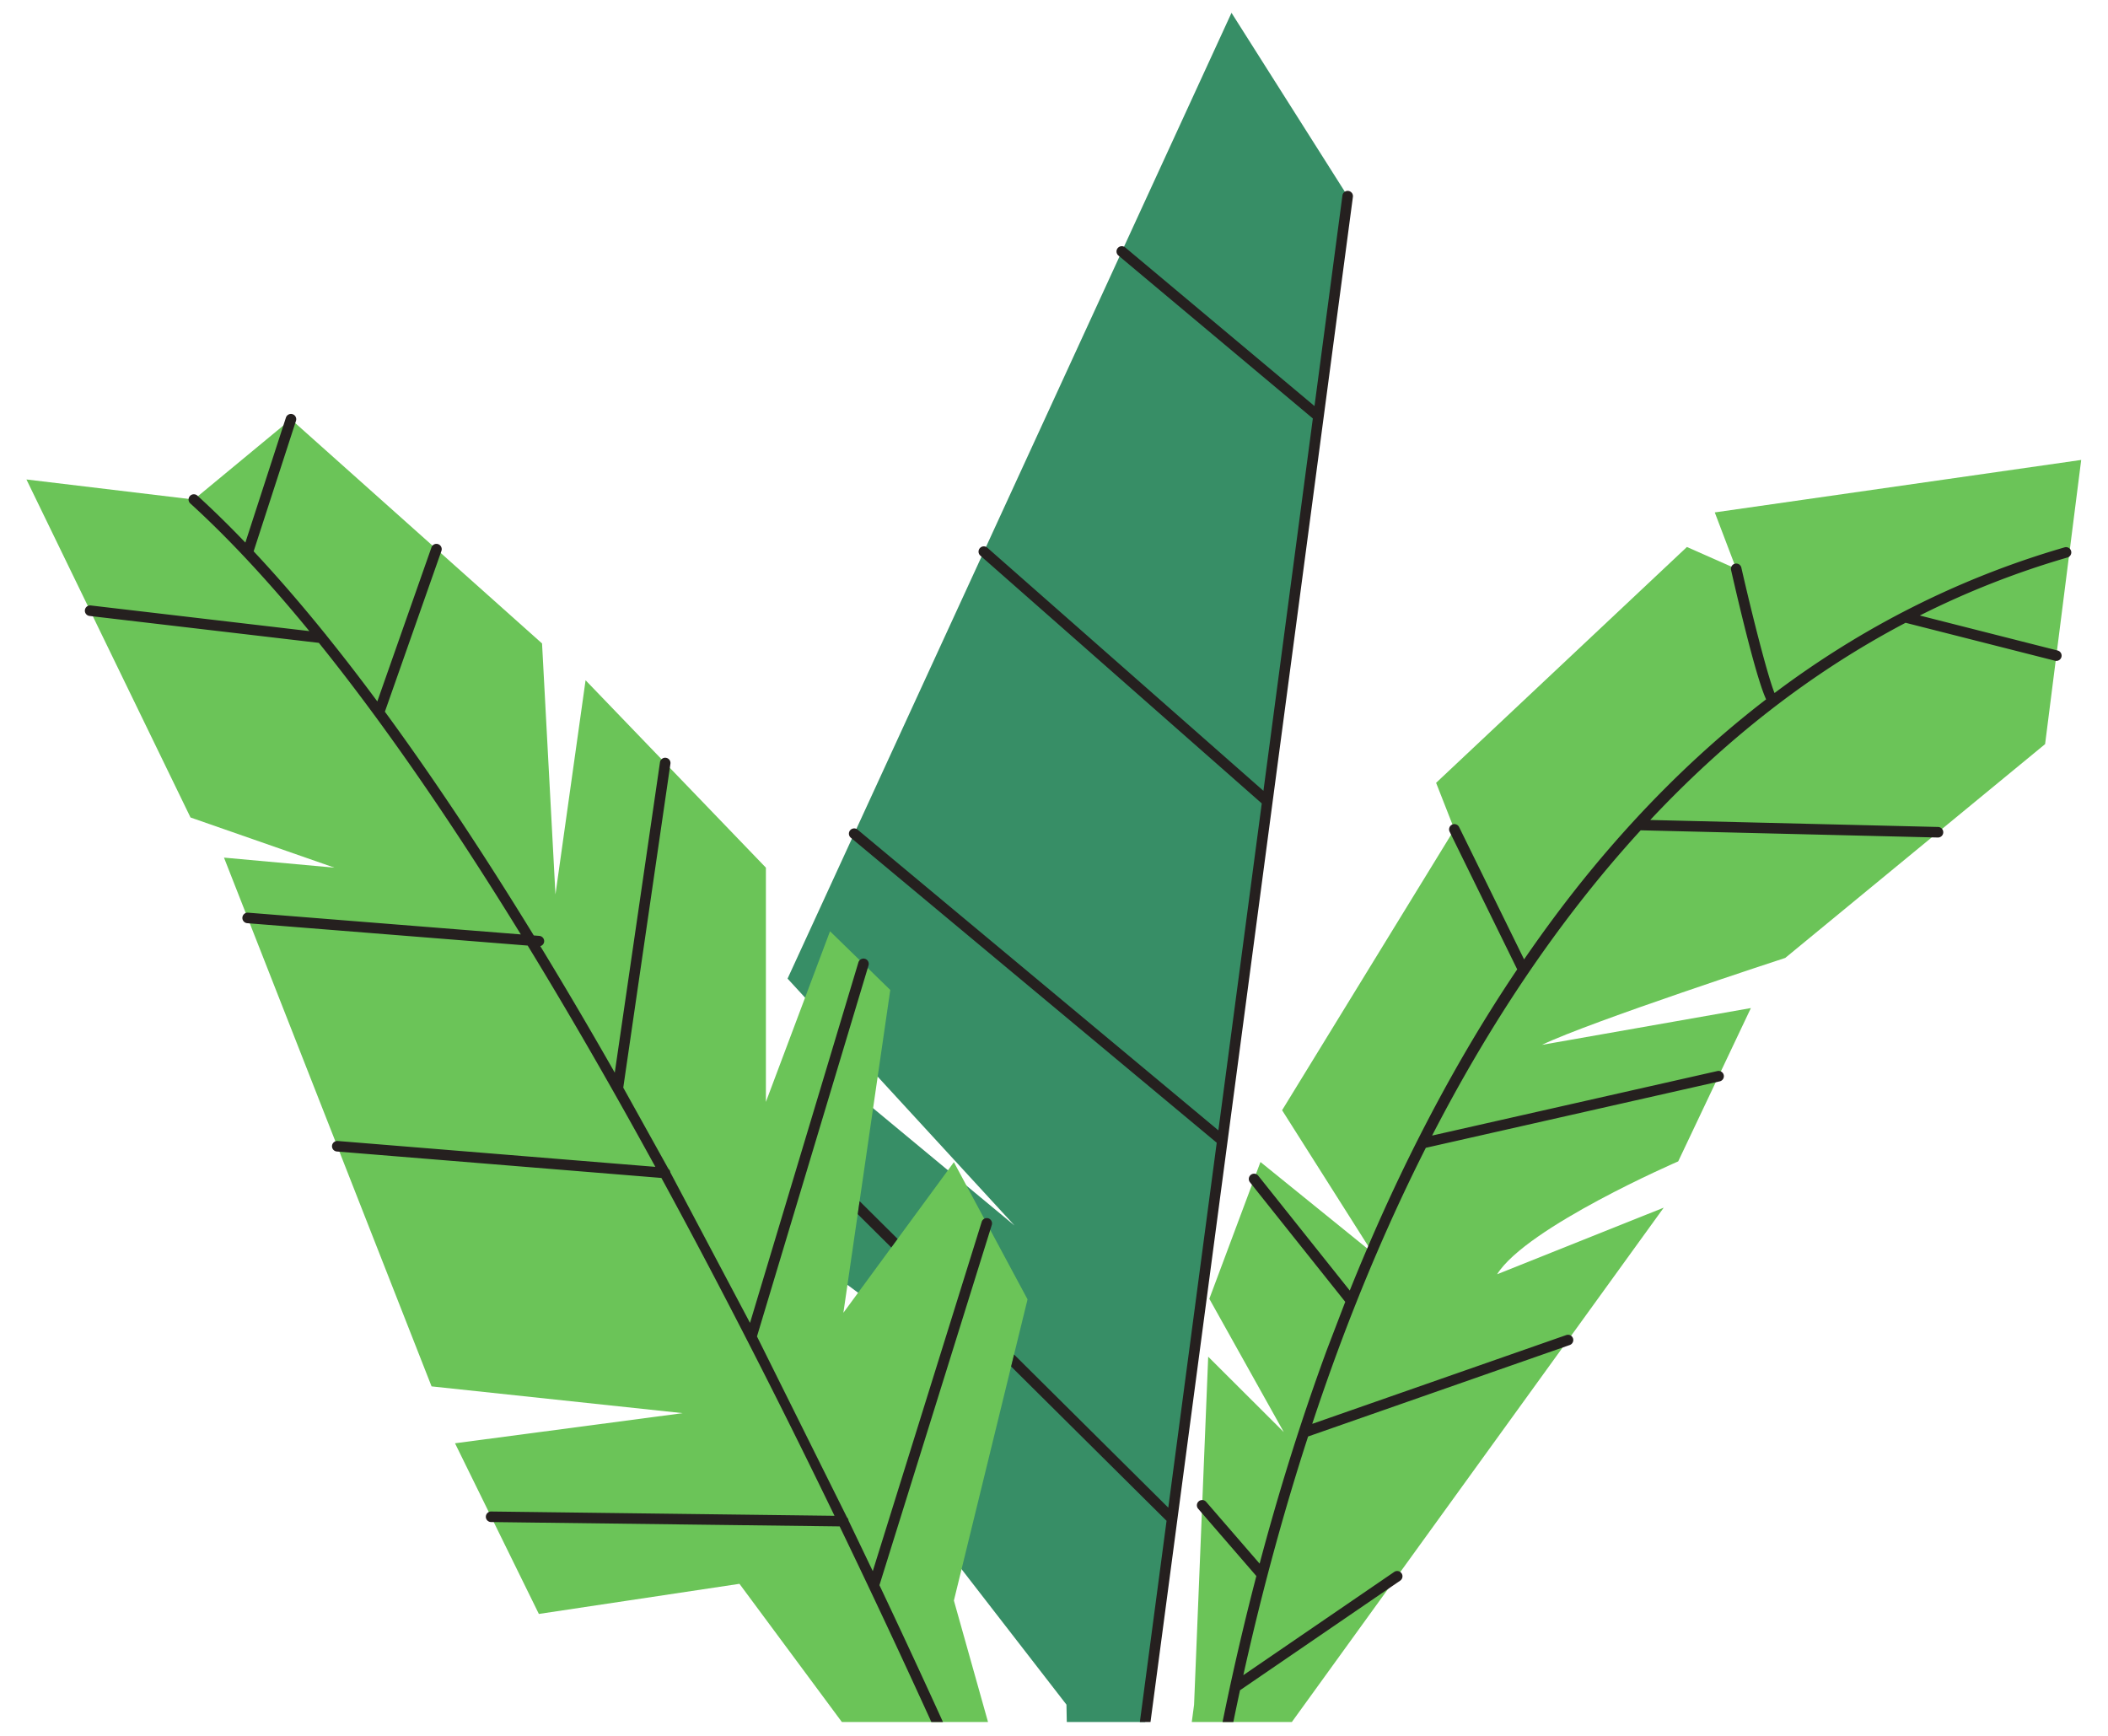
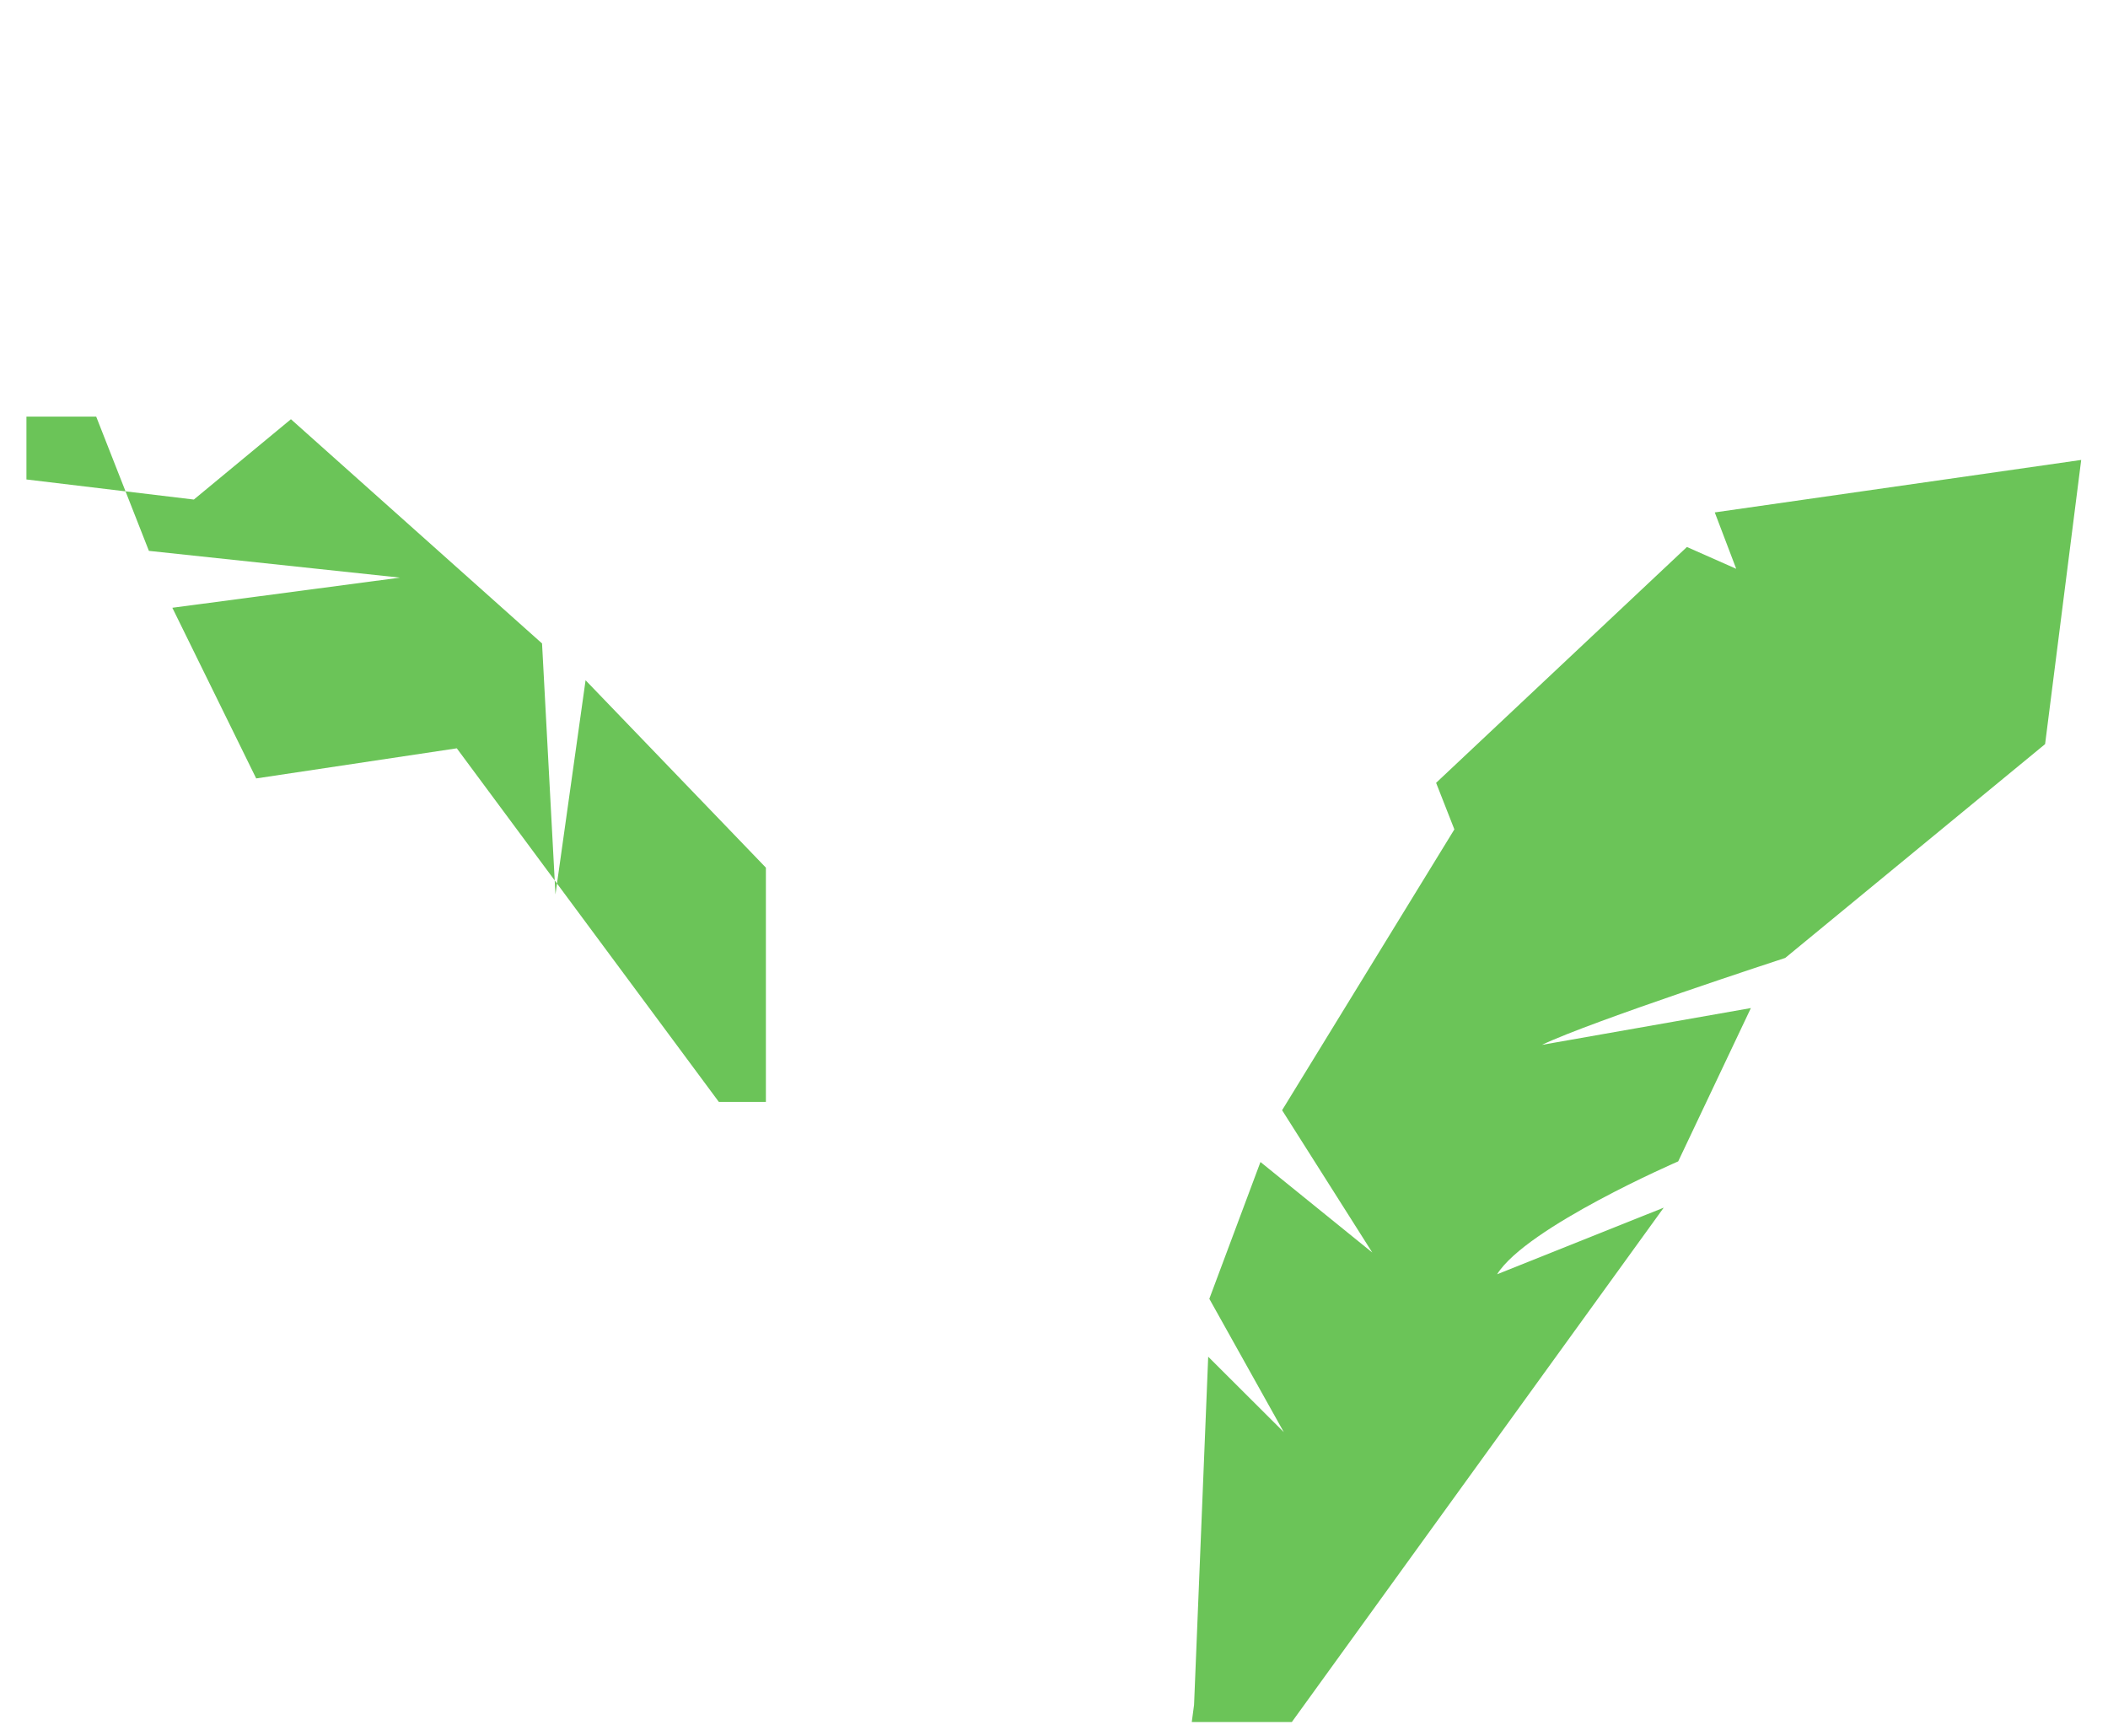
<svg xmlns="http://www.w3.org/2000/svg" width="637.5" height="525">
  <defs>
    <clipPath id="A">
-       <path d="M232 3.887h176v516.922H232zm0 0" />
-     </clipPath>
+       </clipPath>
    <clipPath id="B">
      <path d="M7.996 126h621.398v394.809H7.996zm0 0" />
    </clipPath>
    <clipPath id="C">
-       <path d="M25 57h602v463.809H25zm0 0" />
-     </clipPath>
+       </clipPath>
  </defs>
  <g clip-path="url(#A)">
-     <path fill="#378e66" d="M260.887 398.703l-12.148 21.578 73.777 95.273 1.465 74.711 13.305-1.348 70.273-529.59L372.43 3.879 238.176 295.977l68.637 74.676-66.672-55.305-7.578 55.777 59.395 43.762-31.07-16.184" />
-   </g>
+     </g>
  <g clip-path="url(#B)">
-     <path fill="#6bc458" d="M365.383 410.332l22.859 22.801-22.52-40.316 15.465-41.375 33.82 27.387-27.277-43.047 52.098-84.937-5.523-14.082 75.848-71.328 14.914 6.598-6.488-17.055 110.816-15.871-10.918 85.949-78.586 64.664s-58.828 19.203-73.57 26.289l63.18-11.125-21.98 46.371s-45.844 19.848-54.77 34.145l50.391-20.148-126.656 175.195-7.199 45.52h-17.566l9.387-70.348zM7.996 145.012l50.629 6.074 29.359-24.293 75.941 67.816 4.055 75.91 9.109-64.777 54.531 56.676v70.852l19.391-51.617 18.223 17.754-14.176 97.629 33.418-45.551 22.273 41.5-22.273 91.094 28.629 101.887h-14.223l-79.254-106.949-60.664 9.109-25.359-51.617 68.852-9.113-75.941-8.094-62.777-159.922 33.41 3.039-43.535-15.18zM425.203 527.77l32.305 38.66 13.102 118.168-45.492-87.957-24.484-29.301-11.996 18.625h-18.031l13.195-27.723zm-220.68 38.66l-13.102 118.168 45.5-87.957 24.477-29.301 11.996 18.625h18.031l-13.195-27.723-41.402-30.473-32.305 38.66" />
+     <path fill="#6bc458" d="M365.383 410.332l22.859 22.801-22.52-40.316 15.465-41.375 33.82 27.387-27.277-43.047 52.098-84.937-5.523-14.082 75.848-71.328 14.914 6.598-6.488-17.055 110.816-15.871-10.918 85.949-78.586 64.664s-58.828 19.203-73.57 26.289l63.18-11.125-21.98 46.371s-45.844 19.848-54.77 34.145l50.391-20.148-126.656 175.195-7.199 45.52h-17.566l9.387-70.348zM7.996 145.012l50.629 6.074 29.359-24.293 75.941 67.816 4.055 75.91 9.109-64.777 54.531 56.676v70.852h-14.223l-79.254-106.949-60.664 9.109-25.359-51.617 68.852-9.113-75.941-8.094-62.777-159.922 33.41 3.039-43.535-15.18zM425.203 527.77l32.305 38.66 13.102 118.168-45.492-87.957-24.484-29.301-11.996 18.625h-18.031l13.195-27.723zm-220.68 38.66l-13.102 118.168 45.5-87.957 24.477-29.301 11.996 18.625h18.031l-13.195-27.723-41.402-30.473-32.305 38.66" />
  </g>
  <g clip-path="url(#C)">
-     <path fill="#25201f" d="M376.004 506.648l45.633-31.227c.727-.5 1.719-.312 2.219.418s.313 1.723-.41 2.219l-48.441 33.148c-7.176 33.203-10.863 60.027-12.559 74.758h-3.215c1.691-14.789 5.418-42.023 12.723-75.781.012-.148.043-.293.094-.43 2.27-10.465 4.891-21.559 7.898-33.09l-17.594-20.344c-.578-.668-.504-1.672.164-2.25s1.672-.508 2.25.16l16.168 18.684c5.477-20.598 12.188-42.543 20.418-64.875l5.477-14.301-28.816-36.164a1.6 1.6 0 0 1 .258-2.246c.684-.551 1.695-.437 2.242.254l27.68 34.738c6.363-15.836 13.176-30.965 20.43-45.332a1.43 1.43 0 0 0 .039-.074c9.348-18.504 19.41-35.781 30.172-51.73l-20.437-41.637c-.387-.793-.062-1.746.727-2.133a1.59 1.59 0 0 1 2.141.73l19.648 40.023c6.648-9.676 13.543-18.887 20.707-27.562a354.69 354.69 0 0 1 12.426-14.262c12.656-13.758 26.012-26.047 40.062-36.828-2.832-6.105-7.719-26.492-10.602-39.129-.191-.859.344-1.715 1.207-1.906.852-.199 1.715.344 1.906 1.195 3.625 15.875 8.07 33.105 10.035 37.926 12.309-9.242 25.129-17.352 38.449-24.297.063-.039.125-.062.188-.094 15.691-8.164 32.055-14.73 49.07-19.664.848-.254 1.734.238 1.977 1.086s-.242 1.734-1.086 1.977a261.89 261.89 0 0 0-44.672 17.551l41.691 10.586a1.6 1.6 0 0 1 1.152 1.941c-.187.723-.836 1.203-1.547 1.203a1.43 1.43 0 0 1-.398-.051l-45.195-11.48c-29.723 15.621-55.285 36.254-77.219 59.641l87.059 2.113c.879.023 1.578.754 1.559 1.641-.023.867-.734 1.551-1.598 1.551h-.043l-89.867-2.18c-25.859 28.262-46.578 60.316-63.082 92.324l86.285-19.516c.859-.191 1.723.348 1.914 1.211s-.348 1.715-1.207 1.906l-88.883 20.102c-10.668 21.098-19.523 42.109-26.828 61.914a699.11 699.11 0 0 0-7.531 21.578l76.828-26.859c.836-.289 1.742.145 2.035.98.293.828-.152 1.738-.98 2.031l-79.129 27.664c-8.316 25.621-14.711 50.203-19.59 72.188zm-39.937 79.316l16.723-126.004-47.008-46.672.887-3.625 46.645 46.324 14.648-110.375-110.66-92.246c-.676-.559-.77-1.57-.207-2.242.566-.68 1.578-.77 2.254-.207l109.113 90.953 13.121-98.879-85.109-74.949c-.66-.586-.723-1.598-.141-2.258a1.59 1.59 0 0 1 2.25-.137l83.504 73.531 14.941-112.617-58.801-49.281a1.6 1.6 0 0 1-.199-2.25c.566-.672 1.578-.762 2.25-.199l57.25 47.977 8.449-63.691c.117-.875.922-1.48 1.797-1.371.871.117 1.488.914 1.371 1.789l-69.859 526.43zm-76.109-222.687l11.492 11.414-1.91 2.602-10.148-10.078zm-14.113 222.687h13.223l-14.687 38.309H415.27l-14.555-38.309h15.473l8.93 10.676 10.281 19.887v7.746h-6.727v14.668l.027.008h6.699v38.316l-14.551-38.316h-182.09l-14.68 38.316v-38.316h6.723v-14.676h-6.723v-2.801l12.844-24.832zm157.188-43.812a1.59 1.59 0 0 1 2.25-.125l42.203 37.691 24.68 104.52a1.59 1.59 0 0 1-1.184 1.918 1.71 1.71 0 0 1-.371.039 1.59 1.59 0 0 1-1.551-1.23L444.605 581.43l-41.449-37.02c-.656-.594-.719-1.602-.125-2.258zm-188.48 37.566l42.199-37.691a1.6 1.6 0 0 1 2.258.125 1.6 1.6 0 0 1-.129 2.258l-41.453 37.02-24.449 103.535a1.6 1.6 0 0 1-1.555 1.23 1.73 1.73 0 0 1-.367-.039c-.863-.203-1.391-1.066-1.187-1.918zM25.676 184.52c-.105.871.523 1.664 1.398 1.77l69.359 8.141c20.574 25.551 41.188 55.863 61.078 88.18l-82.492-6.578c-.867-.082-1.645.582-1.715 1.465-.07.875.586 1.648 1.465 1.715l84.809 6.77c13.289 21.738 26.234 44.328 38.613 66.926l-96.055-7.824c-.887-.051-1.656.578-1.723 1.457a1.59 1.59 0 0 0 1.461 1.723l98.145 8c19.164 35.168 36.91 70.273 52.355 102.18l-103.828-1.297c-.887-.02-1.602.699-1.617 1.578s.695 1.602 1.582 1.613l105.418 1.316c29.813 61.777 50.781 110.973 56.383 124.312h3.469c-4.242-10.129-21.918-51.844-47.82-106.531l33.977-108.957c.262-.844-.207-1.734-1.047-2.004-.84-.254-1.742.215-2.004 1.055L263.945 475.18l-7.324-15.273c-.047-.387-.207-.734-.477-.992l-27.219-54.711 33.738-112.23c.25-.844-.223-1.734-1.07-1.988-.844-.246-1.734.23-1.992 1.07L226.82 400.105l-24.094-45.508c-.043-.437-.25-.809-.578-1.07l-13.66-24.578L202.75 231c.133-.867-.48-1.684-1.348-1.809-.859-.145-1.684.48-1.812 1.352l-13.672 93.879c-7.355-12.918-14.879-25.727-22.516-38.262.625-.18 1.105-.707 1.16-1.391.07-.875-.586-1.648-1.465-1.715l-1.672-.133c-14.699-23.977-29.812-46.91-45.027-67.672l17.102-48.637c.285-.828-.152-1.738-.98-2.031-.836-.301-1.742.141-2.035.977l-16.375 46.582c-5.137-6.937-10.285-13.613-15.43-19.996a1.55 1.55 0 0 0-.305-.387c-7.246-8.969-14.477-17.344-21.668-25.012l12.801-39.461c.273-.836-.187-1.738-1.023-2.008a1.6 1.6 0 0 0-2.016 1.023l-12.266 37.805c-4.859-5.074-9.695-9.82-14.504-14.199a1.6 1.6 0 0 0-2.254.105c-.598.656-.551 1.66.105 2.25 11.867 10.805 23.914 23.867 36 38.613l-66.102-7.754c-.867-.113-1.672.52-1.773 1.398" />
-   </g>
+     </g>
</svg>